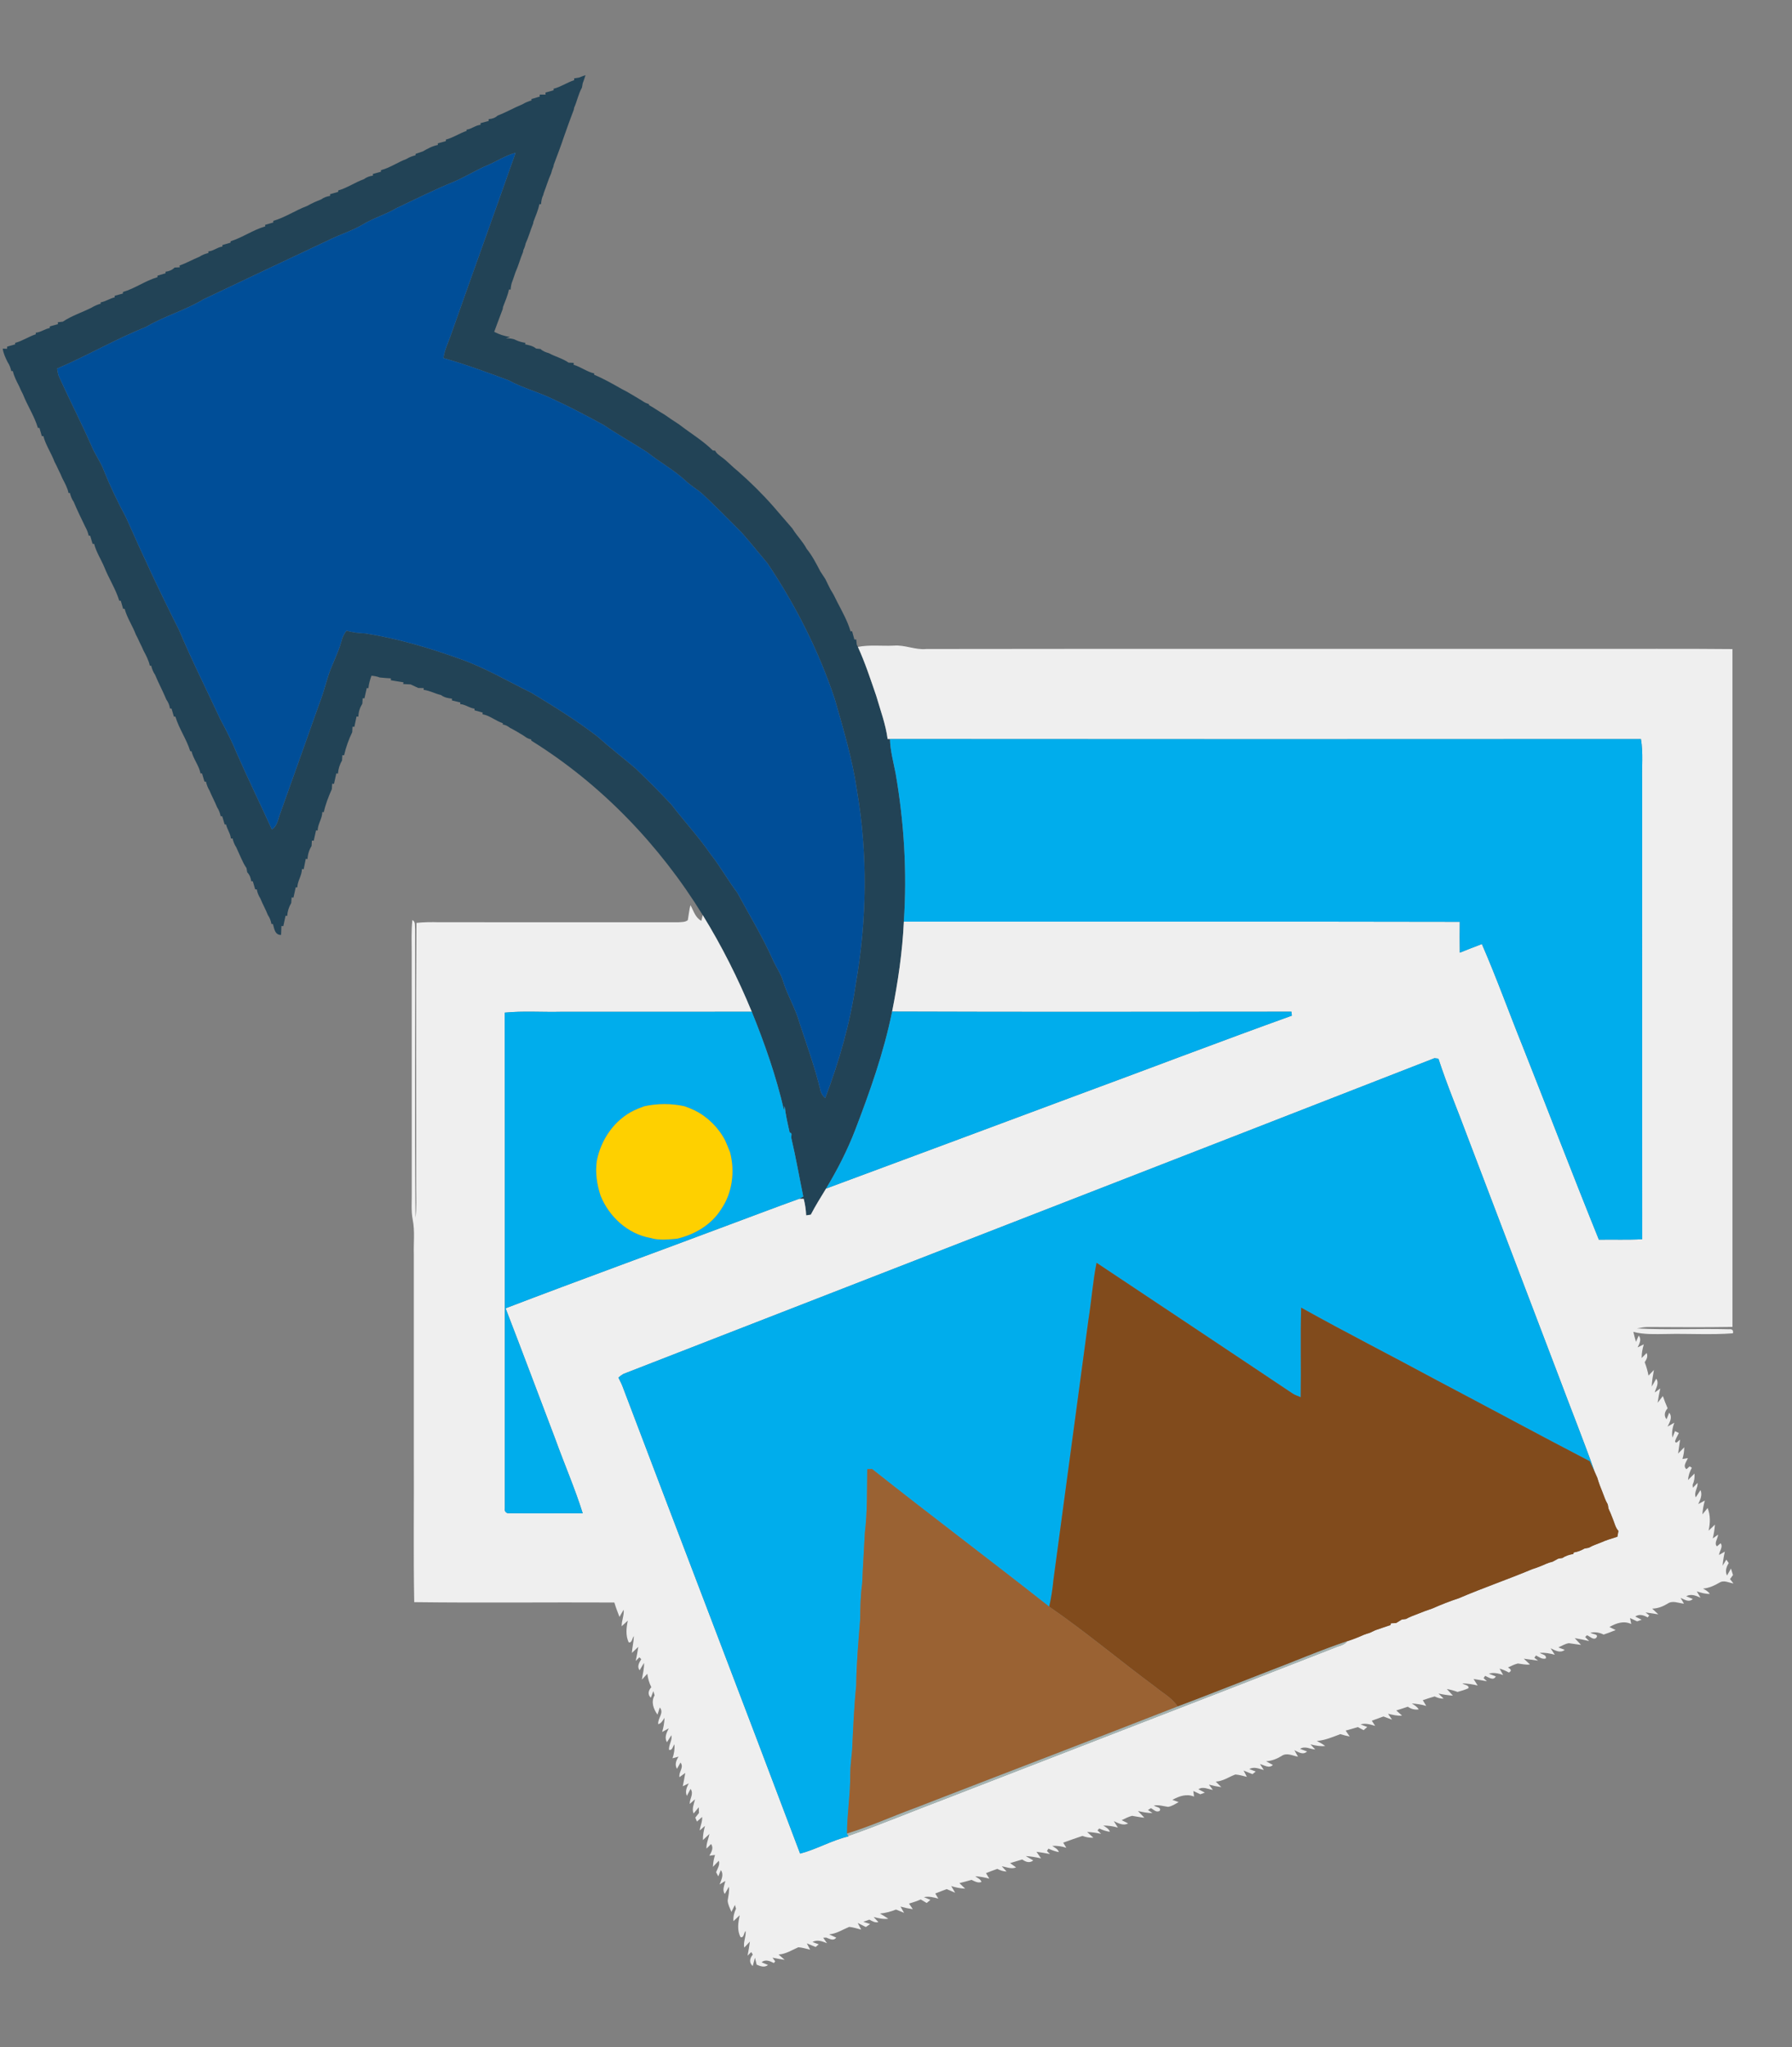
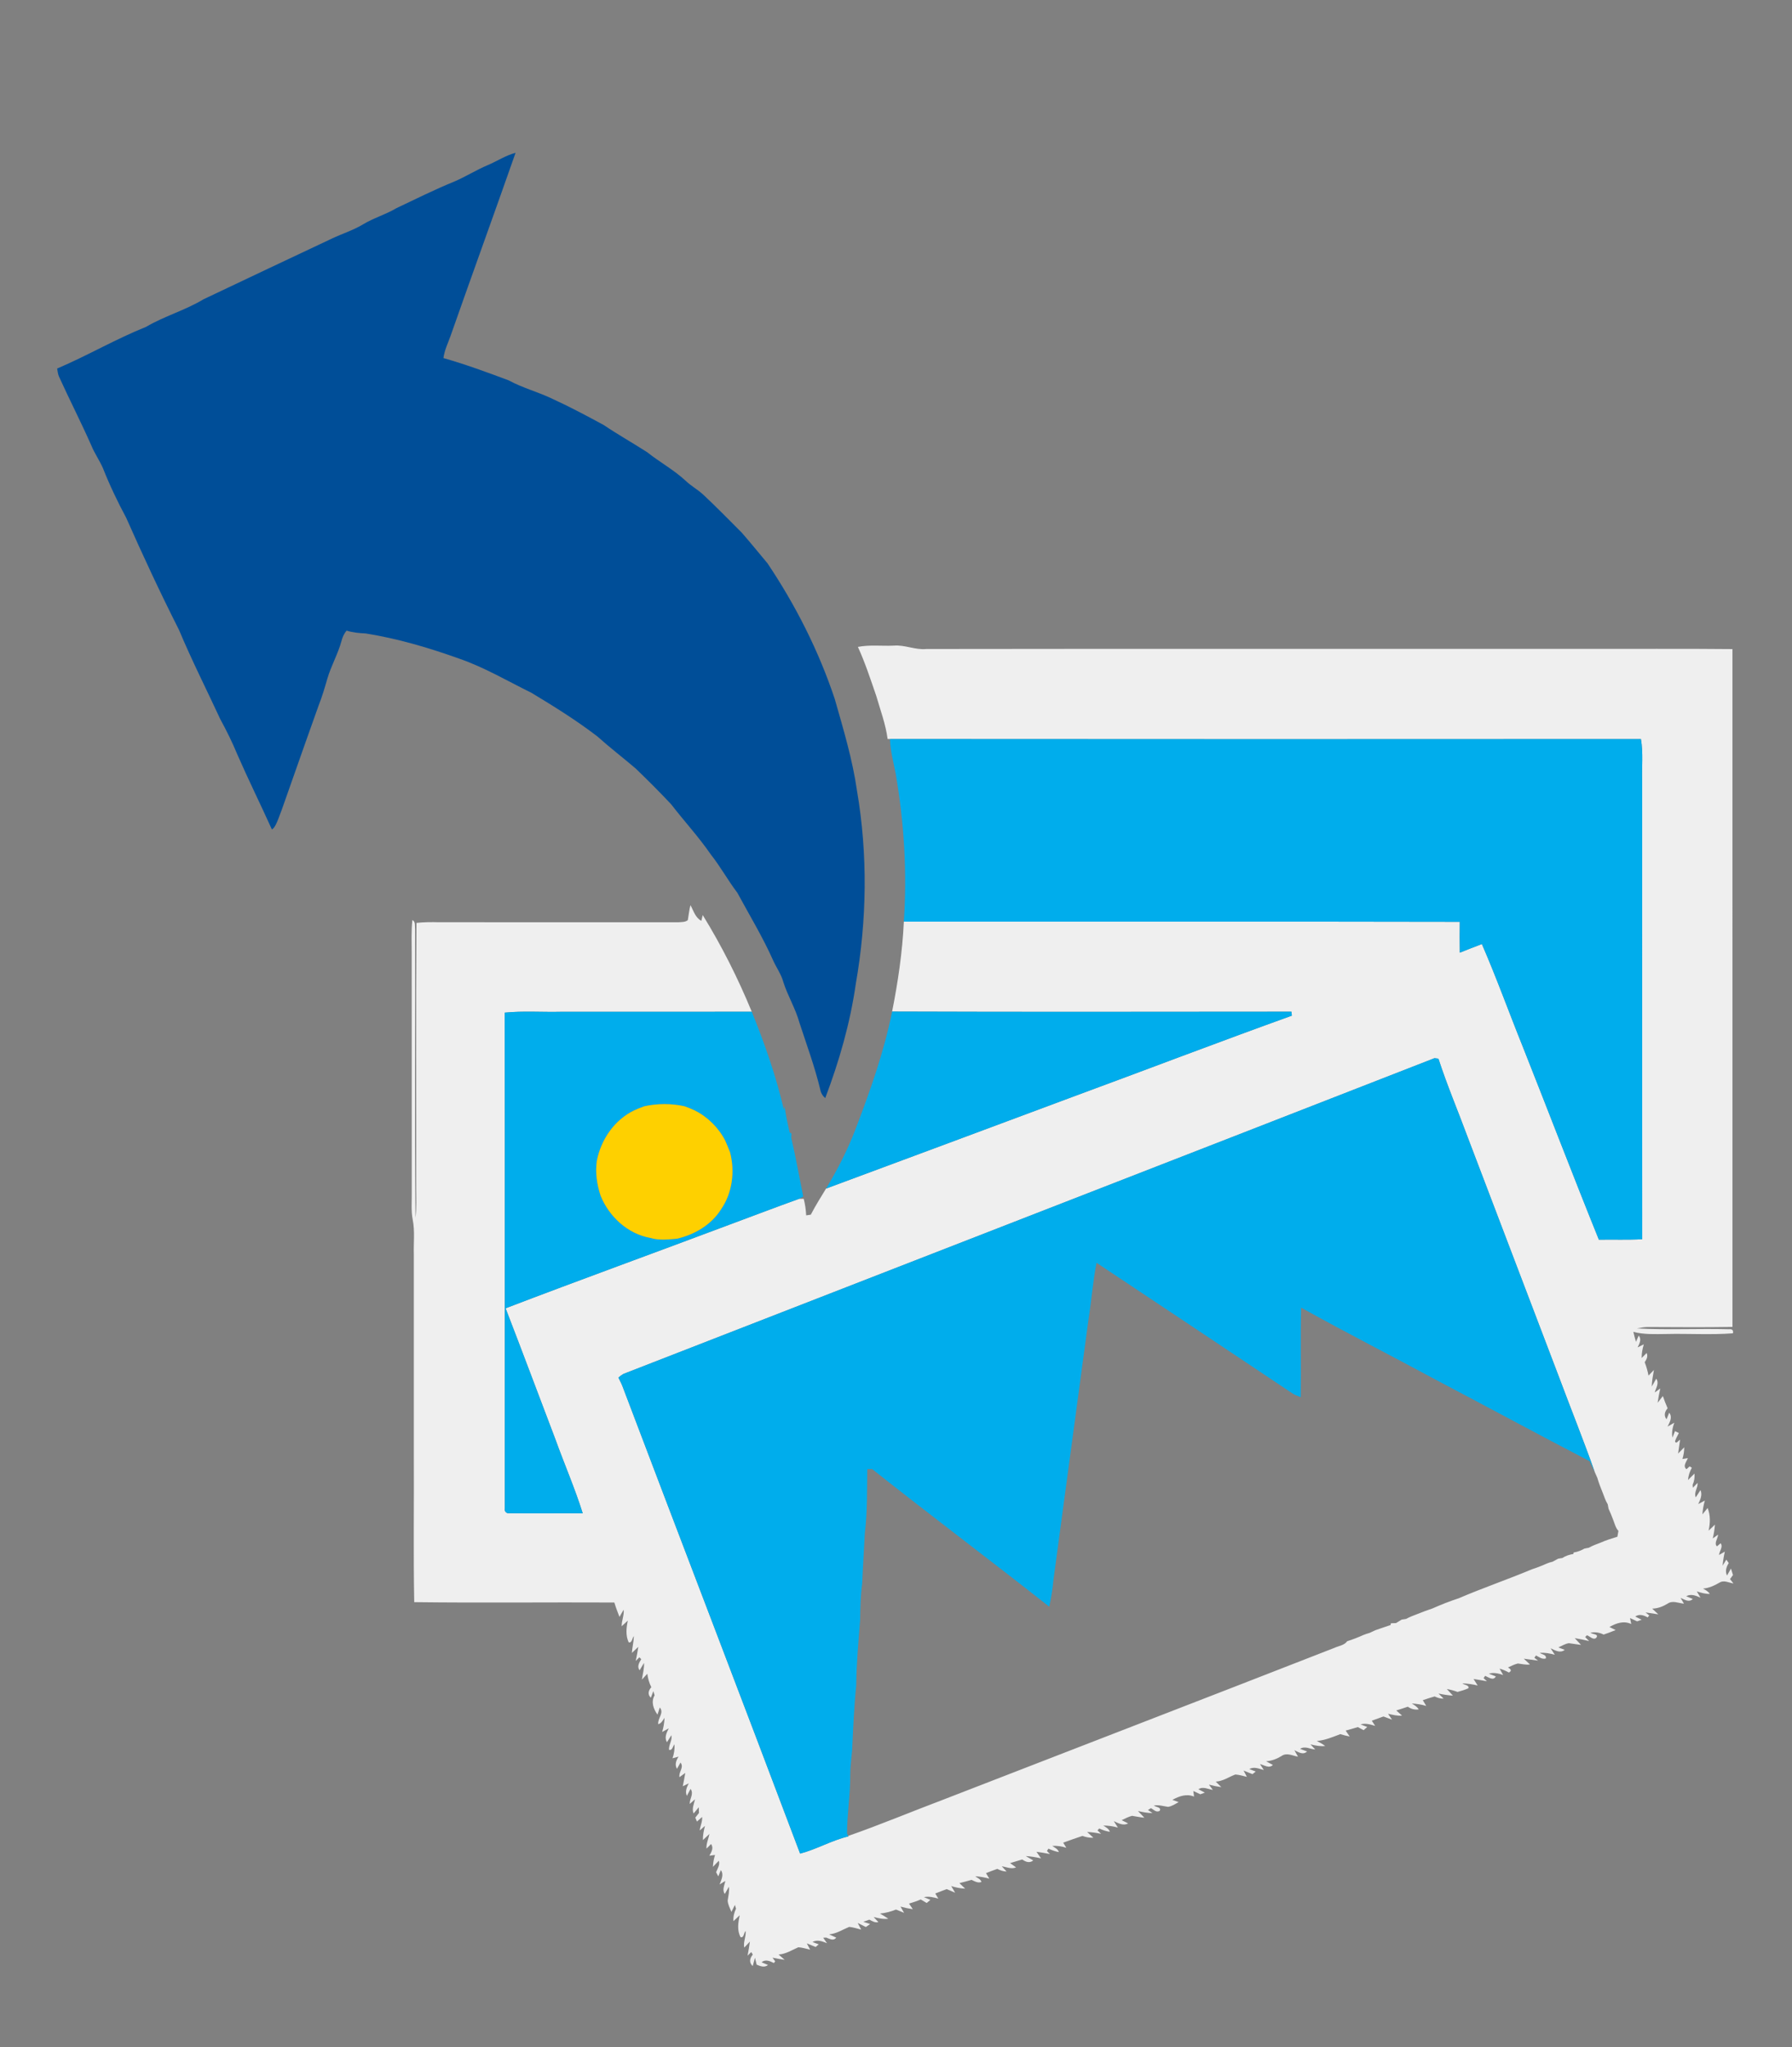
<svg xmlns="http://www.w3.org/2000/svg" width="882pt" height="1007pt" viewBox="0 0 882 1007" version="1.1">
  <rect x="0" y="0" width="882" height="1007" fill="#808080" stroke="none" />
  <g id="#ffffffff">
</g>
  <g id="#224356ff">
-     <path fill="#224356" opacity="1.00" d=" M 284.94 38.18 C 286.00 37.74 287.08 37.34 288.18 36.96 C 287.76 38.31 287.31 39.65 286.80 40.97 C 286.71 41.50 286.53 42.56 286.43 43.09 C 284.67 46.19 284.04 49.76 282.58 52.99 C 282.53 53.24 282.45 53.73 282.41 53.97 C 280.78 58.27 279.19 62.57 277.69 66.91 C 276.11 71.66 274.32 76.33 272.56 81.01 C 272.52 81.25 272.43 81.72 272.38 81.96 C 271.91 83.02 271.54 84.11 271.28 85.24 C 269.84 88.41 268.87 91.75 267.62 94.99 C 267.56 95.22 267.43 95.70 267.37 95.94 C 266.64 97.34 266.41 98.89 266.30 100.44 L 265.51 100.40 C 264.86 103.38 263.67 106.18 262.58 109.00 C 262.53 109.26 262.44 109.77 262.39 110.02 C 261.06 113.24 260.17 116.63 258.70 119.80 C 258.47 120.93 258.10 122.00 257.59 123.03 C 257.55 123.26 257.47 123.74 257.43 123.98 C 256.04 127.21 255.20 130.64 253.74 133.84 C 253.26 135.25 252.80 136.66 252.29 138.06 C 251.66 139.44 251.43 140.95 251.31 142.45 L 250.50 142.39 C 249.91 145.39 248.63 148.17 247.57 151.02 C 247.54 151.27 247.46 151.76 247.43 152.01 C 245.99 155.73 244.65 159.50 243.24 163.23 C 245.68 164.48 248.29 165.37 251.01 165.75 C 250.33 165.97 249.65 166.17 248.98 166.38 C 250.67 166.42 252.41 166.45 253.95 167.30 C 255.41 167.98 256.96 168.40 258.56 168.62 L 258.48 169.38 C 260.36 169.79 262.36 170.15 263.86 171.46 C 264.41 171.51 265.50 171.61 266.04 171.66 C 267.17 172.78 268.68 173.31 270.18 173.73 C 273.32 175.46 276.90 176.29 279.86 178.38 C 280.49 178.41 281.76 178.46 282.39 178.49 C 282.37 178.72 282.34 179.20 282.32 179.43 C 285.87 180.46 288.85 182.87 292.47 183.69 L 292.42 184.33 C 297.09 186.26 301.49 188.78 305.87 191.27 C 309.33 192.98 312.56 195.08 315.89 197.03 C 316.94 197.79 318.09 198.42 319.37 198.74 L 319.45 199.29 C 322.04 200.69 324.41 202.44 326.98 203.88 C 329.33 205.55 331.73 207.16 334.17 208.71 C 339.70 213.02 345.82 216.62 350.84 221.57 C 351.13 221.60 351.72 221.66 352.01 221.69 C 352.67 223.13 354.04 223.95 355.25 224.88 C 358.10 226.94 360.43 229.62 363.20 231.78 C 369.40 237.20 375.29 243.03 380.73 249.22 C 383.83 252.78 386.88 256.40 390.00 259.95 C 392.11 263.45 395.11 266.32 397.03 269.96 C 399.75 273.31 401.76 277.23 403.76 281.06 C 404.58 282.34 405.41 283.62 406.26 284.88 C 407.10 286.61 407.92 288.35 408.81 290.05 C 410.02 291.93 411.05 293.91 411.99 295.94 C 414.44 300.68 417.13 305.44 418.64 310.55 L 419.40 310.51 C 419.74 311.87 420.16 313.21 420.51 314.57 L 421.40 314.53 C 421.47 315.16 421.61 316.44 421.69 317.07 C 421.83 317.36 422.11 317.93 422.25 318.21 C 425.82 326.01 428.48 334.18 431.27 342.27 C 433.30 349.30 435.92 356.21 436.87 363.49 C 437.16 363.50 437.73 363.51 438.02 363.52 C 438.20 369.30 439.76 374.89 440.84 380.54 C 445.00 404.55 446.50 429.04 444.86 453.35 C 444.17 468.22 441.98 482.97 439.09 497.57 C 435.04 517.61 428.18 536.91 420.87 555.95 C 417.01 565.94 412.11 575.49 406.57 584.65 C 404.00 588.88 401.34 593.08 399.07 597.48 C 398.30 597.59 397.54 597.70 396.79 597.82 C 396.64 595.07 396.28 592.33 395.57 589.68 C 395.00 589.69 393.86 589.70 393.29 589.70 C 393.97 589.31 394.66 588.93 395.36 588.57 C 393.39 579.02 391.73 569.41 389.50 559.92 C 389.15 558.99 390.28 557.22 388.68 557.15 C 387.73 552.84 386.64 548.52 386.25 544.12 C 386.11 544.73 385.98 545.35 385.84 545.98 C 382.02 529.45 376.39 513.37 370.01 497.66 C 363.24 481.21 355.21 465.26 345.87 450.11 C 324.66 415.70 295.91 385.70 261.52 364.32 L 261.42 363.71 C 260.09 363.47 258.95 362.81 257.92 361.99 C 255.68 360.59 253.41 359.25 251.07 358.05 C 249.99 357.24 248.84 356.53 247.48 356.40 L 247.46 355.72 C 243.97 354.62 241.14 351.98 237.50 351.35 C 237.52 351.14 237.55 350.72 237.57 350.51 C 236.22 350.16 234.89 349.73 233.55 349.39 L 233.54 348.57 C 231.04 348.29 229.04 346.49 226.50 346.34 L 226.57 345.52 C 225.19 345.21 223.83 344.84 222.45 344.54 C 222.45 344.32 222.45 343.88 222.45 343.65 C 220.54 343.47 218.62 343.08 217.06 341.88 C 214.15 341.23 211.50 339.68 208.51 339.33 L 208.57 338.47 C 207.88 338.45 206.51 338.42 205.82 338.40 C 204.59 337.80 203.34 337.26 202.12 336.66 C 200.89 336.59 199.66 336.52 198.43 336.46 L 198.58 335.62 C 196.49 335.33 194.43 334.95 192.36 334.61 L 192.38 333.68 C 190.55 333.58 188.72 333.45 186.91 333.25 C 185.58 332.75 184.22 332.46 182.81 332.39 C 182.13 334.38 181.50 336.41 181.33 338.53 L 180.51 338.43 C 180.14 340.12 179.73 341.81 179.38 343.50 L 178.49 343.49 C 178.46 344.15 178.38 345.47 178.34 346.13 C 177.14 348.05 176.43 350.21 176.39 352.49 C 176.16 352.48 175.71 352.46 175.48 352.45 C 175.14 354.14 174.76 355.82 174.42 357.51 L 173.49 357.48 C 173.45 358.15 173.39 359.49 173.36 360.16 C 171.60 363.77 170.25 367.61 169.35 371.52 L 168.51 371.45 C 168.47 372.12 168.38 373.45 168.34 374.12 C 167.16 376.07 166.51 378.26 166.33 380.54 L 165.52 380.44 C 165.15 382.15 164.75 383.85 164.39 385.56 L 163.50 385.48 C 163.46 386.15 163.37 387.49 163.33 388.15 C 161.70 391.82 160.21 395.60 159.36 399.53 L 158.64 399.43 C 158.60 402.66 156.41 405.31 156.33 408.53 L 155.55 408.44 C 155.18 410.13 154.77 411.82 154.42 413.53 L 153.51 413.48 C 153.47 414.15 153.39 415.48 153.35 416.14 C 152.15 418.08 151.47 420.25 151.36 422.54 C 151.14 422.51 150.71 422.47 150.49 422.44 C 150.18 424.14 149.80 425.83 149.48 427.54 C 149.27 427.52 148.83 427.48 148.61 427.46 C 148.60 430.66 146.42 433.30 146.33 436.49 L 145.55 436.45 C 145.20 438.14 144.78 439.82 144.43 441.53 L 143.53 441.45 C 143.49 442.12 143.39 443.47 143.35 444.15 C 142.19 446.11 141.49 448.27 141.35 450.55 L 140.55 450.43 C 140.20 452.14 139.79 453.84 139.45 455.56 L 138.52 455.48 C 138.46 456.94 138.40 458.41 138.33 459.88 C 135.25 459.94 134.99 456.75 134.34 454.52 L 133.60 454.51 C 133.32 452.93 132.77 451.43 131.85 450.12 C 130.76 447.32 129.25 444.71 128.14 441.92 C 127.25 440.57 126.66 439.05 126.38 437.47 L 125.61 437.49 C 125.24 436.15 124.81 434.83 124.43 433.50 L 123.67 433.47 C 123.44 431.82 122.86 430.28 121.68 429.07 C 121.60 428.56 121.42 427.52 121.33 427.01 C 120.26 425.50 119.46 423.83 118.70 422.15 C 117.85 420.40 117.15 418.59 116.31 416.84 C 115.42 415.49 114.83 413.98 114.46 412.41 C 114.26 412.42 113.85 412.44 113.65 412.45 C 113.42 409.96 111.80 407.96 111.27 405.57 L 110.56 405.50 C 110.19 404.17 109.75 402.87 109.39 401.55 L 108.60 401.43 C 108.28 399.90 107.75 398.42 106.87 397.13 C 105.76 394.33 104.29 391.69 103.14 388.92 C 102.30 387.55 101.73 386.05 101.38 384.50 L 100.63 384.46 C 100.26 383.10 99.82 381.77 99.44 380.43 L 98.70 380.47 C 97.95 376.56 95.21 373.43 94.27 369.58 L 93.63 369.49 C 91.82 363.57 88.08 358.43 86.33 352.50 L 85.59 352.50 C 85.22 351.17 84.79 349.86 84.42 348.53 L 83.65 348.47 C 83.45 346.86 82.78 345.40 81.86 344.08 C 80.16 339.94 78.01 336.00 76.30 331.87 C 75.36 330.53 74.80 329.00 74.41 327.43 L 73.75 327.48 C 73.19 324.84 71.94 322.45 70.67 320.11 C 70.08 318.75 69.48 317.41 68.79 316.11 C 68.19 314.76 67.57 313.42 66.86 312.13 C 65.24 307.81 62.54 303.95 61.35 299.48 L 60.59 299.46 C 60.23 298.12 59.80 296.81 59.44 295.48 L 58.70 295.49 C 56.94 289.68 53.52 284.52 51.30 278.87 C 49.69 275.07 47.35 271.54 46.33 267.51 L 45.57 267.53 C 45.20 266.19 44.77 264.88 44.40 263.55 L 43.66 263.49 C 43.28 261.92 42.71 260.41 41.91 259.01 C 39.97 254.98 37.99 250.96 36.27 246.83 C 35.32 245.53 34.78 244.01 34.41 242.46 L 33.73 242.50 C 33.21 239.87 31.84 237.54 30.65 235.18 C 30.10 233.79 29.45 232.45 28.77 231.12 C 28.16 229.76 27.52 228.42 26.82 227.12 C 25.22 222.81 22.49 218.95 21.34 214.49 L 20.58 214.52 C 20.22 213.17 19.78 211.84 19.42 210.50 L 18.66 210.50 C 16.94 204.69 13.48 199.55 11.28 193.90 C 10.56 192.59 9.94 191.23 9.36 189.86 C 8.16 187.51 6.90 185.14 6.33 182.54 C 6.14 182.54 5.76 182.54 5.57 182.54 C 5.20 180.99 4.69 179.47 3.77 178.16 C 2.71 176.04 1.67 173.87 1.34 171.49 C 1.88 171.51 2.95 171.55 3.48 171.56 L 3.50 170.51 C 4.82 170.16 6.13 169.74 7.45 169.39 L 7.47 168.65 C 11.05 167.73 14.12 165.55 17.62 164.43 C 17.62 164.23 17.61 163.85 17.60 163.65 C 20.08 163.45 22.06 161.78 24.48 161.36 C 24.49 161.16 24.51 160.76 24.52 160.55 C 25.86 160.22 27.17 159.78 28.51 159.45 L 28.48 158.50 C 29.09 158.43 30.31 158.30 30.92 158.23 C 35.28 155.28 40.44 153.68 45.14 151.29 C 46.52 150.44 48.02 149.82 49.58 149.37 L 49.53 148.73 C 51.98 148.31 54.03 146.81 56.44 146.27 L 56.44 145.50 C 57.80 145.15 59.14 144.72 60.50 144.39 L 60.49 143.63 C 66.44 141.91 71.56 138.07 77.51 136.34 L 77.52 135.59 C 78.85 135.22 80.15 134.80 81.48 134.43 L 81.49 133.66 C 83.17 133.45 84.73 132.86 85.92 131.61 C 86.56 131.57 87.84 131.50 88.48 131.47 L 88.34 130.63 C 91.71 129.43 94.82 127.66 98.12 126.31 C 99.47 125.41 100.97 124.81 102.55 124.47 C 102.55 124.27 102.54 123.86 102.54 123.66 C 105.06 123.49 106.96 121.59 109.45 121.29 L 109.46 120.53 C 110.79 120.16 112.11 119.74 113.44 119.38 L 113.52 118.68 C 119.42 116.81 124.58 113.07 130.53 111.37 L 130.51 110.59 C 131.85 110.23 133.17 109.80 134.52 109.44 L 134.49 108.66 C 140.32 106.97 145.45 103.44 151.14 101.31 C 153.35 100.04 155.69 99.03 158.05 98.10 C 159.36 97.13 160.88 96.60 162.47 96.36 C 162.47 96.15 162.47 95.73 162.47 95.52 C 163.79 95.16 165.10 94.74 166.43 94.39 L 166.49 93.67 C 170.94 92.42 174.76 89.68 179.10 88.14 C 180.41 87.17 181.93 86.58 183.55 86.40 L 183.51 85.58 C 184.85 85.24 186.17 84.81 187.52 84.46 L 187.47 83.71 C 191.95 82.55 195.79 79.77 200.12 78.17 C 201.46 77.33 202.94 76.77 204.48 76.40 L 204.59 75.67 C 205.78 75.29 206.98 74.88 208.16 74.45 C 210.47 73.11 212.86 71.80 215.51 71.31 L 215.47 70.54 C 216.81 70.18 218.12 69.75 219.46 69.40 L 219.47 68.66 C 223.06 67.74 226.13 65.57 229.63 64.39 L 229.61 63.78 C 232.10 63.48 234.03 61.62 236.53 61.39 L 236.51 60.57 C 237.85 60.24 239.17 59.83 240.52 59.50 C 240.51 59.27 240.49 58.82 240.49 58.59 C 242.14 58.52 243.69 58.00 244.93 56.86 C 249.11 55.25 253.01 52.99 257.16 51.29 C 258.55 50.45 260.05 49.84 261.61 49.38 L 261.54 48.68 C 262.67 48.43 263.79 48.11 264.89 47.72 L 265.58 47.60 L 265.63 46.55 C 266.35 46.54 267.80 46.54 268.53 46.54 L 268.46 45.54 C 269.81 45.18 271.13 44.75 272.49 44.40 L 272.46 43.65 C 276.05 42.77 279.10 40.55 282.61 39.44 C 282.60 39.22 282.58 38.77 282.57 38.55 C 283.16 38.45 284.35 38.27 284.94 38.18 M 240.03 81.24 C 234.36 83.61 229.17 86.95 223.51 89.34 C 213.89 93.27 204.58 97.90 195.20 102.35 C 189.84 105.54 183.76 107.24 178.45 110.50 C 173.69 113.32 168.38 114.97 163.40 117.33 C 142.29 127.27 121.19 137.22 100.13 147.23 C 91.16 152.65 80.91 155.47 71.89 160.78 C 56.93 166.78 42.97 174.96 28.13 181.28 C 28.36 182.57 28.48 183.90 28.98 185.12 C 34.16 196.55 39.92 207.71 44.98 219.20 C 46.55 223.01 48.94 226.41 50.62 230.17 C 53.94 238.58 57.85 246.76 62.12 254.72 C 70.34 273.29 78.93 291.72 88.10 309.84 C 94.34 324.73 101.65 339.14 108.44 353.79 C 111.51 359.40 114.35 365.15 116.79 371.07 C 122.22 383.49 128.24 395.64 133.82 407.99 C 136.58 406.29 136.83 402.86 137.92 400.11 C 144.23 382.42 150.57 364.75 156.82 347.04 C 158.52 342.73 159.83 338.29 161.11 333.85 C 162.94 327.55 166.28 321.82 168.02 315.50 C 168.51 313.56 169.27 311.70 170.61 310.19 C 173.64 311.17 176.82 311.43 179.98 311.59 C 195.73 314.09 211.09 318.63 226.09 324.00 C 238.48 328.29 249.80 335.00 261.53 340.76 C 272.61 347.43 283.63 354.29 293.92 362.16 C 300.08 367.67 306.64 372.71 312.93 378.07 C 318.87 383.80 324.73 389.63 330.37 395.66 C 336.76 403.96 343.91 411.66 349.86 420.31 C 354.60 426.30 358.27 433.04 362.90 439.12 C 368.89 450.20 375.47 461.01 380.59 472.55 C 382.17 476.03 384.46 479.17 385.50 482.89 C 387.65 489.80 391.54 496.02 393.46 503.01 C 397.03 513.92 401.02 524.72 403.71 535.89 C 404.01 537.56 404.86 539.04 406.18 540.12 C 413.05 521.99 418.45 503.23 421.20 484.01 C 426.70 452.63 427.17 420.30 421.79 388.88 C 419.59 373.55 415.10 358.71 410.87 343.86 C 402.99 320.21 391.64 297.79 377.77 277.11 C 373.53 272.06 369.39 266.92 365.04 261.96 C 358.68 255.63 352.43 249.17 345.85 243.06 C 343.19 240.69 340.04 238.95 337.46 236.48 C 331.69 231.13 324.72 227.36 318.58 222.47 C 311.48 217.90 304.11 213.76 297.10 209.04 C 288.84 204.57 280.55 200.13 271.99 196.23 C 264.94 192.80 257.25 190.85 250.35 187.09 C 239.76 183.13 229.13 179.22 218.25 176.13 C 218.76 172.22 220.54 168.69 221.83 165.02 C 232.36 135.02 243.24 105.14 253.76 75.15 C 248.89 76.46 244.64 79.28 240.03 81.24 Z" />
-   </g>
+     </g>
  <g id="#004e98ff">
-     <path fill="#004e98" opacity="1.00" d=" M 240.03 81.24 C 244.64 79.28 248.89 76.46 253.76 75.15 C 243.24 105.14 232.36 135.02 221.83 165.02 C 220.54 168.69 218.76 172.22 218.25 176.13 C 229.13 179.22 239.76 183.13 250.35 187.09 C 257.25 190.85 264.94 192.80 271.99 196.23 C 280.55 200.13 288.84 204.57 297.10 209.04 C 304.11 213.76 311.48 217.90 318.58 222.47 C 324.72 227.36 331.69 231.13 337.46 236.48 C 340.04 238.95 343.19 240.69 345.85 243.06 C 352.43 249.17 358.68 255.63 365.04 261.96 C 369.39 266.92 373.53 272.06 377.77 277.11 C 391.64 297.79 402.99 320.21 410.87 343.86 C 415.10 358.71 419.59 373.55 421.79 388.88 C 427.17 420.30 426.70 452.63 421.20 484.01 C 418.45 503.23 413.05 521.99 406.18 540.12 C 404.86 539.04 404.01 537.56 403.71 535.89 C 401.02 524.72 397.03 513.92 393.46 503.01 C 391.54 496.02 387.65 489.80 385.50 482.89 C 384.46 479.17 382.17 476.03 380.59 472.55 C 375.47 461.01 368.89 450.20 362.90 439.12 C 358.27 433.04 354.60 426.30 349.86 420.31 C 343.91 411.66 336.76 403.96 330.37 395.66 C 324.73 389.63 318.87 383.80 312.93 378.07 C 306.64 372.71 300.08 367.67 293.92 362.16 C 283.63 354.29 272.61 347.43 261.53 340.76 C 249.80 335.00 238.48 328.29 226.09 324.00 C 211.09 318.63 195.73 314.09 179.98 311.59 C 176.82 311.43 173.64 311.17 170.61 310.19 C 169.27 311.70 168.51 313.56 168.02 315.50 C 166.28 321.82 162.94 327.55 161.11 333.85 C 159.83 338.29 158.52 342.73 156.82 347.04 C 150.57 364.75 144.23 382.42 137.92 400.11 C 136.83 402.86 136.58 406.29 133.82 407.99 C 128.24 395.64 122.22 383.49 116.79 371.07 C 114.35 365.15 111.51 359.40 108.44 353.79 C 101.65 339.14 94.34 324.73 88.10 309.84 C 78.93 291.72 70.34 273.29 62.12 254.72 C 57.85 246.76 53.94 238.58 50.62 230.17 C 48.94 226.41 46.55 223.01 44.98 219.20 C 39.92 207.71 34.16 196.55 28.98 185.12 C 28.48 183.90 28.36 182.57 28.13 181.28 C 42.97 174.96 56.93 166.78 71.89 160.78 C 80.91 155.47 91.16 152.65 100.13 147.23 C 121.19 137.22 142.29 127.27 163.40 117.33 C 168.38 114.97 173.69 113.32 178.45 110.50 C 183.76 107.24 189.84 105.54 195.20 102.35 C 204.58 97.90 213.89 93.27 223.51 89.34 C 229.17 86.95 234.36 83.61 240.03 81.24 Z" />
+     <path fill="#004e98" opacity="1.00" d=" M 240.03 81.24 C 244.64 79.28 248.89 76.46 253.76 75.15 C 243.24 105.14 232.36 135.02 221.83 165.02 C 220.54 168.69 218.76 172.22 218.25 176.13 C 229.13 179.22 239.76 183.13 250.35 187.09 C 257.25 190.85 264.94 192.80 271.99 196.23 C 280.55 200.13 288.84 204.57 297.10 209.04 C 304.11 213.76 311.48 217.90 318.58 222.47 C 324.72 227.36 331.69 231.13 337.46 236.48 C 340.04 238.95 343.19 240.69 345.85 243.06 C 352.43 249.17 358.68 255.63 365.04 261.96 C 369.39 266.92 373.53 272.06 377.77 277.11 C 391.64 297.79 402.99 320.21 410.87 343.86 C 415.10 358.71 419.59 373.55 421.79 388.88 C 427.17 420.30 426.70 452.63 421.20 484.01 C 418.45 503.23 413.05 521.99 406.18 540.12 C 404.86 539.04 404.01 537.56 403.71 535.89 C 401.02 524.72 397.03 513.92 393.46 503.01 C 391.54 496.02 387.65 489.80 385.50 482.89 C 384.46 479.17 382.17 476.03 380.59 472.55 C 375.47 461.01 368.89 450.20 362.90 439.12 C 358.27 433.04 354.60 426.30 349.86 420.31 C 343.91 411.66 336.76 403.96 330.37 395.66 C 324.73 389.63 318.87 383.80 312.93 378.07 C 306.64 372.71 300.08 367.67 293.92 362.16 C 283.63 354.29 272.61 347.43 261.53 340.76 C 249.80 335.00 238.48 328.29 226.09 324.00 C 211.09 318.63 195.73 314.09 179.98 311.59 C 176.82 311.43 173.64 311.17 170.61 310.19 C 169.27 311.70 168.51 313.56 168.02 315.50 C 166.28 321.82 162.94 327.55 161.11 333.85 C 159.83 338.29 158.52 342.73 156.82 347.04 C 136.83 402.86 136.58 406.29 133.82 407.99 C 128.24 395.64 122.22 383.49 116.79 371.07 C 114.35 365.15 111.51 359.40 108.44 353.79 C 101.65 339.14 94.34 324.73 88.10 309.84 C 78.93 291.72 70.34 273.29 62.12 254.72 C 57.85 246.76 53.94 238.58 50.62 230.17 C 48.94 226.41 46.55 223.01 44.98 219.20 C 39.92 207.71 34.16 196.55 28.98 185.12 C 28.48 183.90 28.36 182.57 28.13 181.28 C 42.97 174.96 56.93 166.78 71.89 160.78 C 80.91 155.47 91.16 152.65 100.13 147.23 C 121.19 137.22 142.29 127.27 163.40 117.33 C 168.38 114.97 173.69 113.32 178.45 110.50 C 183.76 107.24 189.84 105.54 195.20 102.35 C 204.58 97.90 213.89 93.27 223.51 89.34 C 229.17 86.95 234.36 83.61 240.03 81.24 Z" />
  </g>
  <g id="#efefefff">
    <path fill="#efefef" opacity="1.00" d=" M 422.25 318.21 C 428.08 317.05 434.04 317.85 439.94 317.57 C 445.38 317.12 450.48 319.78 455.93 319.24 C 563.27 319.08 670.60 319.22 777.93 319.16 C 802.85 319.25 827.77 319.02 852.69 319.28 C 852.72 430.41 852.70 541.55 852.70 652.69 C 838.79 652.93 824.87 652.79 810.96 652.74 C 809.17 652.76 807.42 653.09 805.68 653.44 C 820.78 654.26 835.93 653.43 851.04 653.84 C 852.61 653.67 853.24 654.34 852.92 655.84 C 841.97 656.66 830.95 655.91 819.98 656.18 C 814.60 656.22 809.16 656.51 803.91 655.12 C 804.29 656.76 804.73 658.41 805.20 660.04 C 805.54 659.27 806.21 657.72 806.55 656.94 C 808.09 658.82 806.92 660.89 806.02 662.76 C 807.02 662.25 808.04 661.76 809.07 661.27 C 808.39 663.44 807.97 665.69 808.01 667.99 C 808.62 667.37 809.84 666.14 810.45 665.52 C 811.22 667.18 810.44 668.69 809.49 670.05 C 810.35 672.18 810.94 674.39 811.38 676.64 C 812.25 675.70 813.14 674.78 814.04 673.87 C 813.55 676.56 813.05 679.27 812.97 682.02 C 813.70 680.73 814.44 679.44 815.19 678.17 C 816.76 680.42 815.02 682.67 814.46 684.92 C 815.36 684.27 816.27 683.61 817.17 682.96 C 816.64 685.29 816.21 687.64 815.85 690.01 C 816.71 688.91 817.57 687.80 818.44 686.70 C 819.13 688.72 819.91 690.74 820.78 692.71 C 819.36 694.32 818.79 696.33 820.25 698.13 C 820.58 697.32 821.23 695.70 821.56 694.89 C 823.32 697.15 821.82 699.54 820.75 701.72 C 821.85 701.08 822.95 700.44 824.07 699.81 C 823.23 702.16 822.67 704.63 823.17 707.13 C 823.48 706.34 824.11 704.75 824.42 703.96 C 824.89 704.19 825.84 704.65 826.32 704.88 C 825.65 706.20 824.89 707.50 824.43 708.92 C 824.89 710.68 826.09 708.50 826.92 708.20 C 826.58 710.45 826.27 712.71 825.95 714.97 C 826.93 713.93 827.94 712.90 828.97 711.90 C 828.96 713.85 828.65 715.79 828.07 717.66 C 828.95 717.50 829.84 717.36 830.75 717.22 C 830.13 718.94 828.07 721.14 830.07 722.69 C 830.45 722.34 831.22 721.64 831.60 721.29 C 831.88 721.46 832.43 721.80 832.71 721.97 C 831.66 723.82 830.97 725.84 830.82 727.99 C 831.88 726.92 832.94 725.86 834.02 724.82 C 834.15 726.71 833.90 728.59 833.09 730.34 C 833.12 730.70 833.18 731.44 833.21 731.80 C 833.79 731.20 834.95 730.01 835.53 729.41 C 835.77 731.89 833.59 734.04 834.64 736.53 C 835.41 735.33 836.18 734.14 836.95 732.95 C 837.99 735.35 836.87 737.66 835.84 739.83 C 836.92 739.25 838.01 738.68 839.11 738.11 C 838.45 740.32 838.06 742.60 837.91 744.90 C 838.74 743.84 839.61 742.81 840.47 741.77 C 841.90 745.35 841.78 749.19 840.95 752.90 C 841.97 751.90 843.01 750.91 844.07 749.95 C 843.90 752.24 843.53 754.51 843.00 756.75 C 843.65 756.28 844.95 755.33 845.60 754.86 C 845.57 756.76 843.47 759.09 845.06 760.63 C 845.52 760.24 846.43 759.48 846.89 759.10 C 848.18 761.03 846.25 762.87 846.10 764.86 C 847.05 764.32 847.99 763.77 848.95 763.22 C 848.41 765.50 848.05 767.81 847.84 770.15 C 848.45 769.15 849.05 768.15 849.67 767.16 C 850.06 767.71 850.46 768.27 850.87 768.84 C 849.70 770.71 848.96 772.87 850.02 774.98 C 850.66 773.83 851.30 772.68 851.95 771.54 C 852.28 772.60 852.61 773.66 852.96 774.74 C 852.46 775.40 851.97 776.07 851.48 776.74 C 852.04 777.45 852.61 778.16 853.19 778.88 C 850.98 778.58 848.56 777.11 846.45 778.40 C 843.88 779.86 841.20 781.19 838.20 781.40 C 839.45 782.07 840.75 782.78 841.55 784.03 C 839.33 784.07 837.21 783.47 835.14 782.77 C 835.74 783.80 836.36 784.85 836.98 785.90 C 834.73 784.88 832.29 783.83 829.93 785.18 C 830.75 785.51 832.37 786.18 833.18 786.51 C 831.32 788.38 829.10 786.79 827.16 785.98 C 827.71 786.92 828.27 787.87 828.83 788.82 C 826.16 788.61 823.25 787.08 820.81 788.79 C 818.48 790.21 815.94 791.22 813.18 791.26 C 814.19 792.18 815.20 793.12 816.21 794.07 C 814.11 793.75 812.02 793.43 809.92 793.13 C 810.37 793.50 811.28 794.25 811.73 794.62 C 811.53 794.86 811.15 795.34 810.96 795.58 C 809.03 794.49 806.82 793.76 804.84 795.16 C 805.88 795.68 806.94 796.21 808.00 796.74 C 807.45 796.94 806.35 797.33 805.79 797.52 C 804.62 796.97 803.44 796.43 802.28 795.91 C 802.47 796.88 802.66 797.85 802.87 798.84 C 799.19 797.08 795.45 798.41 792.16 800.30 C 793.16 800.79 794.17 801.30 795.19 801.81 C 793.23 802.61 791.27 803.37 789.28 804.03 C 787.25 802.98 785.03 802.66 782.80 803.12 C 783.75 803.89 787.15 803.74 785.64 805.62 C 784.22 806.91 782.50 804.86 781.10 804.36 C 780.88 804.58 780.42 805.01 780.19 805.23 C 780.68 805.73 781.66 806.73 782.15 807.22 C 779.81 806.65 777.44 806.17 775.07 805.78 C 776.10 806.87 777.14 807.98 778.16 809.11 C 776.15 808.89 774.18 808.49 772.19 808.26 C 770.33 808.54 768.70 809.58 767.02 810.34 C 767.80 810.64 769.36 811.25 770.14 811.55 C 767.85 813.34 765.42 811.79 763.20 810.77 C 763.88 811.83 764.56 812.90 765.26 813.97 C 762.85 813.27 760.37 812.83 757.87 813.03 C 758.88 813.85 761.35 813.89 760.82 815.78 C 759.01 816.34 757.52 815.04 756.01 814.31 C 755.80 814.59 755.39 815.15 755.19 815.43 C 755.64 815.79 756.56 816.50 757.02 816.85 C 754.67 816.56 752.32 816.23 749.99 815.88 C 751.00 816.81 752.01 817.74 753.02 818.71 C 751.02 819.03 749.06 818.47 747.09 818.25 C 745.36 818.63 743.80 819.51 742.20 820.23 C 743.59 820.95 744.27 821.81 742.66 822.70 C 741.20 821.88 739.66 821.23 738.07 820.77 C 738.63 821.82 739.23 822.88 739.84 823.93 C 737.56 823.11 735.17 822.56 732.79 823.25 C 733.64 823.59 735.36 824.27 736.22 824.61 C 735.01 826.93 732.59 825.00 730.98 824.32 C 730.79 824.60 730.40 825.17 730.21 825.46 C 730.62 825.84 731.44 826.62 731.85 827.00 C 729.66 826.58 727.46 826.20 725.27 825.87 C 725.93 826.94 726.60 828.00 727.29 829.08 C 724.83 828.48 722.32 828.11 719.79 828.03 C 720.56 828.87 723.32 828.78 722.70 830.46 C 720.98 831.21 719.18 831.74 717.38 832.24 C 715.67 831.59 713.89 831.13 712.11 830.81 C 713.10 831.89 714.11 832.96 715.11 834.06 C 712.72 833.89 710.35 833.54 708.02 833.03 C 708.64 833.66 709.90 834.91 710.53 835.53 C 708.96 835.59 707.49 835.12 706.11 834.46 C 704.15 835.01 702.22 835.64 700.29 836.29 C 700.85 837.23 701.40 838.16 701.98 839.12 C 699.66 838.43 697.27 838.07 694.87 837.92 C 696.10 838.72 697.51 839.47 698.26 840.83 C 696.31 841.12 694.48 840.63 692.91 839.50 C 691.02 840.16 689.13 840.77 687.23 841.35 C 688.18 842.17 689.14 843.02 690.08 843.90 C 687.73 844.10 685.44 843.49 683.18 842.99 C 683.83 843.94 684.48 844.91 685.14 845.88 C 683.72 845.35 682.32 844.83 680.92 844.31 C 679.00 844.98 677.08 845.67 675.18 846.39 C 675.73 847.23 676.28 848.08 676.85 848.95 C 674.52 848.25 672.08 847.47 669.66 848.22 C 670.49 848.53 672.13 849.16 672.95 849.48 C 672.35 849.99 671.75 850.51 671.16 851.04 C 670.20 850.52 669.25 850.02 668.31 849.53 C 666.32 850.15 664.31 850.71 662.31 851.25 C 662.97 852.21 663.63 853.16 664.30 854.15 C 662.72 853.87 661.19 853.48 659.68 853.00 C 655.93 854.43 652.18 856.03 648.13 856.36 C 649.55 857.07 650.96 857.86 652.25 858.83 C 649.78 859.10 647.35 858.61 644.98 858.02 C 645.57 858.65 646.74 859.91 647.33 860.54 C 644.76 860.43 642.38 858.64 639.88 860.25 C 640.74 860.57 642.46 861.20 643.32 861.52 C 641.34 863.42 639.08 861.86 637.08 860.90 C 637.66 861.95 638.26 863.02 638.86 864.09 C 636.20 863.63 633.24 861.94 630.76 863.76 C 628.44 865.18 625.89 866.16 623.16 866.36 C 624.28 866.94 625.39 867.52 626.51 868.15 C 624.66 870.06 622.21 868.21 620.14 867.73 C 620.78 868.68 621.41 869.65 622.04 870.64 C 619.66 870.05 617.27 868.83 614.90 870.18 C 615.69 870.49 617.26 871.09 618.05 871.39 C 617.65 871.71 616.85 872.36 616.45 872.68 C 614.99 872.09 613.53 871.50 612.08 870.92 C 612.61 871.94 613.15 872.97 613.69 874.01 C 611.82 873.55 609.95 873.00 608.03 872.85 C 604.81 874.04 601.93 876.18 598.37 876.35 C 599.29 877.24 600.21 878.14 601.12 879.07 C 599.06 878.79 597.03 878.38 595.03 877.84 C 595.67 878.68 596.30 879.55 596.94 880.43 C 594.55 880.09 592.10 878.58 589.86 880.12 C 590.90 880.66 591.95 881.22 593.01 881.77 C 592.45 881.98 591.33 882.38 590.78 882.58 C 589.62 882.03 588.47 881.49 587.34 880.97 C 587.45 881.87 587.57 882.79 587.70 883.72 C 583.99 882.19 580.32 883.50 577.02 885.34 C 577.79 885.62 579.34 886.16 580.12 886.43 C 578.45 887.35 576.81 888.49 574.90 888.77 C 572.57 888.41 570.28 887.70 567.91 888.12 C 568.76 888.86 571.76 888.93 570.82 890.68 C 569.20 891.79 567.83 890.12 566.51 889.41 C 566.00 889.69 565.50 889.99 565.01 890.31 C 565.57 890.68 566.67 891.41 567.22 891.78 C 564.79 891.88 562.41 891.33 560.07 890.83 C 561.13 891.90 562.20 892.99 563.24 894.12 C 561.19 893.94 559.20 893.48 557.18 893.18 C 555.38 893.64 553.75 894.54 552.08 895.31 C 553.13 895.83 554.19 896.36 555.24 896.92 C 552.79 898.22 550.43 896.79 548.20 895.80 C 548.86 896.85 549.53 897.91 550.22 898.98 C 547.87 898.28 545.45 897.96 543.01 897.96 C 544.27 898.77 545.75 899.49 546.28 901.03 C 544.44 900.79 542.69 900.20 541.04 899.40 C 540.83 899.63 540.40 900.10 540.18 900.33 C 540.62 900.76 541.50 901.62 541.94 902.05 C 539.68 901.54 537.38 901.23 535.07 901.12 C 536.08 902.05 537.14 902.98 538.15 903.96 C 536.29 904.04 534.48 903.70 532.77 903.06 C 529.58 904.09 526.45 905.27 523.29 906.38 C 523.79 907.21 524.31 908.04 524.83 908.90 C 522.58 908.18 520.26 907.80 517.90 907.99 C 519.13 908.81 520.68 909.47 521.17 911.03 C 519.38 910.69 517.67 910.08 516.03 909.32 C 515.84 909.61 515.48 910.19 515.29 910.48 C 515.66 910.85 516.41 911.60 516.78 911.98 C 514.57 911.54 512.35 911.17 510.14 910.87 C 510.87 911.94 511.62 913.01 512.37 914.10 C 509.89 913.54 507.39 913.12 504.86 912.97 C 506.09 913.68 507.33 914.40 508.57 915.13 C 506.72 916.58 504.84 915.86 503.13 914.65 C 501.14 915.28 499.15 915.87 497.15 916.44 C 498.13 917.12 499.12 917.82 500.11 918.55 C 497.77 919.54 495.37 918.37 493.04 917.98 C 493.63 918.63 494.83 919.92 495.43 920.57 C 493.80 920.57 492.28 919.99 490.85 919.28 C 488.98 919.93 487.14 920.64 485.30 921.37 C 485.83 922.27 486.37 923.17 486.93 924.10 C 484.66 923.44 482.33 923.07 479.99 922.90 C 481.03 923.75 482.64 924.25 483.05 925.72 C 481.29 926.38 479.72 925.40 478.19 924.68 C 476.20 925.25 474.21 925.79 472.21 926.29 C 473.15 927.17 474.10 928.08 475.04 929.00 C 472.70 928.89 470.40 928.45 468.18 927.73 C 468.83 928.80 469.48 929.89 470.11 931.00 C 468.70 930.42 467.31 929.83 465.94 929.22 C 464.05 929.91 462.18 930.63 460.32 931.38 C 460.82 932.22 461.33 933.06 461.85 933.93 C 459.54 933.25 457.15 932.67 454.75 933.19 C 455.55 933.52 457.14 934.19 457.94 934.52 C 457.32 935.03 456.70 935.54 456.09 936.06 C 455.11 935.46 454.15 934.89 453.19 934.32 C 451.31 935.12 449.37 935.78 447.41 936.35 C 448.03 937.26 448.65 938.16 449.28 939.11 C 447.22 938.81 445.20 938.38 443.21 937.83 C 443.80 938.84 444.39 939.86 444.98 940.89 C 443.65 940.34 442.32 939.81 440.99 939.28 C 438.47 940.33 435.82 940.98 433.11 941.25 C 434.50 942.04 435.88 942.89 437.22 943.80 C 434.77 944.13 432.36 943.53 430.01 942.97 C 430.59 943.59 431.75 944.84 432.33 945.46 C 430.70 945.90 429.27 944.95 427.90 944.25 C 426.90 944.58 425.91 944.93 424.92 945.30 C 425.76 945.57 427.44 946.12 428.27 946.40 C 427.57 946.87 426.86 947.36 426.17 947.87 C 424.83 947.19 423.49 946.53 422.16 945.88 C 422.72 946.96 423.28 948.05 423.86 949.15 C 421.91 948.63 419.97 948.02 417.96 947.81 C 414.71 949.15 411.70 951.18 408.08 951.48 C 409.25 951.99 410.41 952.53 411.57 953.09 C 410.21 954.95 408.32 953.64 406.66 953.08 C 406.29 953.09 405.54 953.13 405.17 953.14 C 405.79 954.03 406.41 954.93 407.04 955.84 C 404.74 954.92 402.24 953.90 399.89 955.26 C 400.65 955.54 402.18 956.11 402.95 956.39 C 402.58 956.72 401.84 957.37 401.47 957.70 C 400.01 957.10 398.56 956.50 397.11 955.91 C 397.64 956.94 398.19 957.98 398.74 959.03 C 396.82 958.55 394.91 957.98 392.94 957.83 C 389.77 959.20 386.79 961.18 383.22 961.40 C 384.22 962.24 385.21 963.13 386.19 964.02 C 384.18 963.75 382.19 963.34 380.21 962.96 C 380.54 963.40 381.21 964.30 381.55 964.75 C 381.39 964.96 381.06 965.38 380.90 965.59 C 378.94 964.61 376.75 963.61 374.83 965.21 C 375.62 965.54 377.22 966.22 378.01 966.56 C 376.25 967.96 374.24 967.16 372.41 966.39 C 372.13 965.23 371.86 964.10 371.59 962.97 C 371.22 964.33 370.86 965.70 370.48 967.08 C 368.57 965.42 369.00 963.21 370.52 961.44 C 370.26 961.01 370.01 960.59 369.76 960.19 C 369.31 960.63 368.40 961.52 367.95 961.96 C 368.40 959.66 368.78 957.35 369.09 955.04 C 368.17 956.02 367.24 957.01 366.31 958.00 C 365.73 955.23 367.29 952.60 366.98 949.82 C 366.07 950.64 366.23 953.35 364.50 952.87 C 362.69 949.46 363.31 945.64 364.08 942.07 C 363.05 943.04 362.03 944.03 360.99 945.00 C 360.82 942.85 361.34 940.78 362.25 938.87 C 362.12 938.40 361.85 937.47 361.72 937.01 C 361.14 938.14 360.57 939.29 360.00 940.44 C 359.26 938.62 358.27 936.85 358.15 934.87 C 358.50 932.60 359.03 930.35 358.78 928.05 C 358.09 929.23 357.41 930.41 356.73 931.60 C 355.30 929.62 356.62 927.30 357.00 925.20 C 356.05 925.77 355.11 926.35 354.17 926.94 C 355.00 924.66 356.43 922.14 354.79 919.88 C 354.48 920.65 353.85 922.19 353.53 922.96 C 353.17 922.26 352.81 921.58 352.46 920.91 C 353.17 919.11 354.46 917.27 353.80 915.28 C 352.81 916.25 351.85 917.28 350.89 918.30 C 350.97 916.29 351.32 914.33 351.93 912.43 C 351.00 912.54 350.06 912.67 349.14 912.80 C 350.18 911.02 351.34 909.00 349.99 907.04 C 349.43 907.61 348.29 908.75 347.72 909.32 C 347.55 906.80 348.72 904.48 349.19 902.08 C 348.11 903.08 347.04 904.11 345.96 905.12 C 345.90 902.74 346.39 900.42 346.97 898.14 C 346.32 898.70 345.03 899.83 344.39 900.39 C 344.64 898.13 345.78 896.04 345.58 893.74 C 344.72 894.48 343.86 895.24 343.02 896.01 C 342.82 895.52 342.42 894.54 342.22 894.05 C 342.82 893.29 343.42 892.54 344.02 891.79 C 344.00 891.09 343.96 889.67 343.94 888.96 C 343.10 889.98 342.24 890.99 341.39 892.02 C 340.37 889.70 341.61 887.33 342.07 885.03 C 341.43 885.61 340.14 886.77 339.49 887.35 C 339.33 884.77 341.66 882.35 339.88 879.94 C 339.27 881.07 338.67 882.21 338.06 883.35 C 337.12 881.19 337.98 879.10 339.00 877.20 C 338.02 877.67 337.03 878.16 336.05 878.65 C 336.51 876.46 336.91 874.26 337.29 872.07 C 336.34 872.77 335.38 873.47 334.43 874.17 C 333.91 871.59 336.83 869.36 334.94 866.99 C 334.35 868.00 333.77 869.02 333.19 870.05 C 331.99 867.98 332.80 865.90 333.97 864.07 C 332.98 864.33 331.99 864.60 331.00 864.88 C 331.78 862.67 332.11 860.36 331.98 858.03 C 331.12 858.93 330.97 861.22 329.27 860.70 C 329.08 858.27 330.99 856.06 330.44 853.54 C 329.71 854.67 328.99 855.81 328.27 856.97 C 326.87 854.64 328.10 852.31 329.15 850.15 C 328.06 850.73 326.97 851.32 325.89 851.94 C 326.59 849.68 326.98 847.34 327.07 844.99 C 326.21 846.18 325.56 847.71 323.98 848.10 C 323.60 845.14 327.03 842.56 324.74 839.90 C 324.46 840.78 323.88 842.53 323.60 843.41 C 321.61 840.60 320.33 837.15 322.18 833.92 C 322.03 833.40 321.73 832.36 321.58 831.84 C 321.27 832.65 320.65 834.28 320.34 835.09 C 318.62 833.48 319.12 831.52 320.57 829.91 C 319.51 827.84 318.90 825.59 318.60 823.30 C 317.72 824.26 316.84 825.23 315.93 826.18 C 316.32 823.44 317.14 820.75 316.97 817.97 C 316.25 819.17 315.53 820.38 314.81 821.60 C 313.39 819.72 314.62 817.82 315.61 816.14 C 315.38 815.90 314.92 815.44 314.70 815.20 C 314.25 815.65 313.35 816.54 312.90 816.99 C 313.40 814.69 313.82 812.38 314.16 810.07 C 313.11 811.07 312.06 812.07 310.99 813.06 C 311.20 810.29 311.90 807.58 311.98 804.80 C 311.12 805.62 311.14 808.39 309.42 807.83 C 307.84 804.43 308.28 800.67 309.00 797.14 C 308.00 798.07 307.00 799.02 305.98 799.94 C 305.92 797.17 307.25 794.57 306.95 791.79 C 306.25 792.96 305.57 794.14 304.90 795.34 C 303.97 793.00 303.09 790.65 302.37 788.25 C 269.54 788.08 236.70 788.49 203.88 788.08 C 203.42 763.72 203.82 739.36 203.69 715.00 C 203.68 682.34 203.69 649.69 203.69 617.03 C 203.50 611.31 204.27 605.52 203.12 599.87 C 202.30 595.60 202.72 591.25 202.66 586.94 C 202.63 547.64 202.66 508.33 202.64 469.02 C 202.67 463.53 202.35 458.02 202.98 452.55 C 204.68 453.42 204.11 455.53 204.32 457.06 C 204.41 504.37 204.03 551.70 204.51 599.00 C 205.11 594.00 204.80 588.97 204.83 583.95 C 204.89 540.62 204.66 497.28 204.98 453.96 C 208.65 453.56 212.35 453.54 216.04 453.64 C 255.36 453.64 294.68 453.65 334.00 453.65 C 335.53 453.52 337.27 453.64 338.53 452.60 C 338.97 450.14 339.22 447.65 339.82 445.23 C 341.36 447.94 342.20 451.41 345.20 452.94 C 345.37 452.23 345.71 450.81 345.87 450.11 C 355.21 465.26 363.24 481.21 370.01 497.66 C 338.67 497.72 307.33 497.67 276.00 497.69 C 266.80 497.91 257.57 497.19 248.40 498.10 C 248.56 579.42 248.42 660.73 248.47 742.04 C 248.14 743.45 249.35 744.64 250.81 744.34 C 262.81 744.46 274.82 744.31 286.82 744.39 C 282.96 732.06 277.76 720.18 273.38 708.02 C 265.20 686.53 257.14 664.98 248.85 643.53 C 285.32 629.59 322.03 616.30 358.57 602.57 C 370.15 598.29 381.67 593.87 393.29 589.70 C 393.86 589.70 395.00 589.69 395.57 589.68 C 396.28 592.33 396.64 595.07 396.79 597.82 C 397.54 597.70 398.30 597.59 399.07 597.48 C 401.34 593.08 404.00 588.88 406.57 584.65 C 446.99 569.72 487.35 554.61 527.75 539.60 C 563.80 526.33 599.69 512.58 635.84 499.59 C 635.79 499.10 635.68 498.13 635.62 497.64 C 570.11 497.67 504.60 497.82 439.09 497.57 C 441.98 482.97 444.17 468.22 444.86 453.35 C 536.07 453.40 627.28 453.24 718.49 453.44 C 718.43 458.49 718.40 463.54 718.51 468.60 C 722.11 467.15 725.73 465.76 729.36 464.37 C 736.63 481.08 742.79 498.27 749.62 515.17 C 762.12 546.69 774.23 578.36 786.95 609.79 C 794.06 609.65 801.17 609.97 808.28 609.55 C 808.21 534.37 808.27 459.19 808.25 384.02 C 808.03 377.19 808.82 370.30 807.64 363.54 C 684.43 363.60 561.22 363.64 438.02 363.52 C 437.73 363.51 437.16 363.50 436.87 363.49 C 435.92 356.21 433.30 349.30 431.27 342.27 C 428.48 334.18 425.82 326.01 422.25 318.21 M 306.85 675.81 C 305.96 676.32 305.13 676.92 304.37 677.62 C 305.29 679.38 306.17 681.19 306.83 683.08 C 335.74 759.34 365.03 835.46 393.80 911.77 C 401.94 909.66 409.35 905.23 417.55 903.31 L 417.44 903.09 C 433.21 897.59 448.64 891.11 464.27 885.22 C 528.47 860.29 592.75 835.57 656.89 810.52 C 658.99 809.55 661.63 809.32 663.06 807.31 C 665.79 806.44 668.47 805.40 671.09 804.21 C 672.09 803.82 673.10 803.48 674.14 803.19 C 675.08 802.75 676.02 802.31 676.96 801.87 C 679.45 801.07 681.90 800.12 684.40 799.34 C 684.45 799.13 684.55 798.69 684.60 798.47 C 685.23 798.45 686.48 798.40 687.11 798.37 C 688.03 797.79 688.96 797.22 689.89 796.66 C 690.44 796.58 691.53 796.41 692.07 796.33 C 693.91 795.26 695.94 794.60 697.91 793.81 C 700.26 792.85 702.65 791.98 705.05 791.17 C 709.28 789.30 713.60 787.59 718.00 786.16 C 729.86 781.07 742.10 776.90 754.00 771.91 C 756.40 771.14 758.76 770.24 761.06 769.19 C 762.04 768.76 763.06 768.43 764.12 768.20 C 765.05 767.70 765.99 767.20 766.92 766.69 C 767.46 766.60 768.53 766.43 769.06 766.34 C 770.63 765.24 772.48 764.69 774.36 764.39 C 774.42 764.21 774.52 763.83 774.57 763.64 C 776.45 763.37 778.22 762.66 779.87 761.72 C 780.41 761.61 781.49 761.40 782.03 761.30 C 783.86 760.21 785.90 759.57 787.87 758.78 C 790.51 757.57 793.29 756.78 796.05 755.90 C 796.18 755.19 796.44 753.77 796.57 753.05 C 795.06 751.38 794.65 749.11 793.80 747.11 C 793.16 745.41 792.47 743.74 791.71 742.12 C 791.61 741.58 791.40 740.49 791.30 739.95 C 790.19 738.13 789.55 736.09 788.78 734.13 C 787.80 731.77 786.89 729.39 786.19 726.94 C 785.75 725.99 785.33 725.03 784.92 724.08 C 779.41 708.49 773.22 693.13 767.43 677.64 C 752.42 638.26 737.42 598.89 722.43 559.51 C 717.66 546.57 712.24 533.85 707.98 520.75 C 707.50 520.69 706.53 520.56 706.04 520.50 C 573.03 572.38 439.90 624.01 306.85 675.81 Z" />
  </g>
  <g id="#00adecff">
    <path fill="#00adec" opacity="1.00" d=" M 438.02 363.52 C 561.22 363.64 684.43 363.60 807.64 363.54 C 808.82 370.30 808.03 377.19 808.25 384.02 C 808.27 459.19 808.21 534.37 808.28 609.55 C 801.17 609.97 794.06 609.65 786.95 609.79 C 774.23 578.36 762.12 546.69 749.62 515.17 C 742.79 498.27 736.63 481.08 729.36 464.37 C 725.73 465.76 722.11 467.15 718.51 468.60 C 718.40 463.54 718.43 458.49 718.49 453.44 C 627.28 453.24 536.07 453.40 444.86 453.35 C 446.50 429.04 445.00 404.55 440.84 380.54 C 439.76 374.89 438.20 369.30 438.02 363.52 Z" />
    <path fill="#00adec" opacity="1.00" d=" M 248.40 498.10 C 257.57 497.19 266.80 497.91 276.00 497.69 C 307.33 497.67 338.67 497.72 370.01 497.66 C 376.39 513.37 382.02 529.45 385.84 545.98 C 385.98 545.35 386.11 544.73 386.25 544.12 C 386.64 548.52 387.73 552.84 388.68 557.15 C 390.28 557.22 389.15 558.99 389.50 559.92 C 391.73 569.41 393.39 579.02 395.36 588.57 C 394.66 588.93 393.97 589.31 393.29 589.70 C 381.67 593.87 370.15 598.29 358.57 602.57 C 322.03 616.30 285.32 629.59 248.85 643.53 C 257.14 664.98 265.20 686.53 273.38 708.02 C 277.76 720.18 282.96 732.06 286.82 744.39 C 274.82 744.31 262.81 744.46 250.81 744.34 C 249.35 744.64 248.14 743.45 248.47 742.04 C 248.42 660.73 248.56 579.42 248.40 498.10 M 312.15 546.17 C 302.42 550.85 295.82 560.49 293.76 570.95 C 292.92 576.78 293.78 582.64 295.63 588.20 C 299.78 598.46 308.98 606.94 320.04 608.90 C 324.26 610.20 328.78 609.68 333.11 609.31 C 341.76 607.35 350.02 602.55 354.84 594.94 C 360.47 586.82 361.79 576.27 359.32 566.80 C 358.54 564.86 357.78 562.92 356.93 561.03 C 353.64 554.67 348.29 549.36 341.87 546.18 C 340.24 545.40 338.56 544.76 336.87 544.15 C 330.46 542.75 323.54 542.76 317.14 544.16 C 315.45 544.78 313.77 545.41 312.15 546.17 Z" />
    <path fill="#00adec" opacity="1.00" d=" M 420.87 555.95 C 428.18 536.91 435.04 517.61 439.09 497.57 C 504.60 497.82 570.11 497.67 635.62 497.64 C 635.68 498.13 635.79 499.10 635.84 499.59 C 599.69 512.58 563.80 526.33 527.75 539.60 C 487.35 554.61 446.99 569.72 406.57 584.65 C 412.11 575.49 417.01 565.94 420.87 555.95 Z" />
    <path fill="#00adec" opacity="1.00" d=" M 306.85 675.81 C 439.90 624.01 573.03 572.38 706.04 520.50 C 706.53 520.56 707.50 520.69 707.98 520.75 C 712.24 533.85 717.66 546.57 722.43 559.51 C 737.42 598.89 752.42 638.26 767.43 677.64 C 773.22 693.13 779.41 708.49 784.92 724.08 C 784.11 722.29 783.29 720.51 782.44 718.76 C 757.29 705.72 732.40 692.19 707.32 679.02 C 685.07 666.98 662.49 655.54 640.41 643.21 C 640.00 657.89 640.43 672.57 640.19 687.26 C 638.89 686.73 637.59 686.28 636.40 685.58 C 604.18 664.10 571.99 642.57 539.72 621.16 C 537.86 630.33 537.25 639.71 535.75 648.96 C 530.02 691.69 524.27 734.41 518.49 777.14 C 518.08 781.56 517.38 785.96 516.42 790.31 C 487.52 767.53 458.07 745.45 429.23 722.60 C 428.43 722.62 427.64 722.64 426.86 722.67 C 426.69 733.12 426.95 743.63 425.67 754.02 C 425.26 762.35 424.69 770.66 424.35 778.99 C 423.50 784.97 423.46 791.00 423.34 797.02 C 422.49 807.69 421.52 818.36 421.42 829.07 C 420.33 839.67 419.91 850.34 419.40 860.99 C 419.06 865.00 418.46 868.99 418.48 873.04 C 418.55 882.68 416.91 892.26 416.89 901.90 C 417.03 902.20 417.30 902.79 417.44 903.09 L 417.55 903.31 C 409.35 905.23 401.94 909.66 393.80 911.77 C 365.03 835.46 335.74 759.34 306.83 683.08 C 306.17 681.19 305.29 679.38 304.37 677.62 C 305.13 676.92 305.96 676.32 306.85 675.81 Z" />
  </g>
  <g id="#fed000ff">
    <path fill="#fed000" opacity="1.00" d=" M 312.15 546.17 C 313.77 545.41 315.45 544.78 317.14 544.16 C 323.54 542.76 330.46 542.75 336.87 544.15 C 338.56 544.76 340.24 545.40 341.87 546.18 C 348.29 549.36 353.64 554.67 356.93 561.03 C 357.78 562.92 358.54 564.86 359.32 566.80 C 361.79 576.27 360.47 586.82 354.84 594.94 C 350.02 602.55 341.76 607.35 333.11 609.31 C 328.78 609.68 324.26 610.20 320.04 608.90 C 308.98 606.94 299.78 598.46 295.63 588.20 C 293.78 582.64 292.92 576.78 293.76 570.95 C 295.82 560.49 302.42 550.85 312.15 546.17 Z" />
  </g>
  <g id="#814b1cff">
-     <path fill="#814b1c" opacity="1.00" d=" M 535.75 648.96 C 537.25 639.71 537.86 630.33 539.72 621.16 C 571.99 642.57 604.18 664.10 636.40 685.58 C 637.59 686.28 638.89 686.73 640.19 687.26 C 640.43 672.57 640.00 657.89 640.41 643.21 C 662.49 655.54 685.07 666.98 707.32 679.02 C 732.40 692.19 757.29 705.72 782.44 718.76 C 783.29 720.51 784.11 722.29 784.92 724.08 C 785.33 725.03 785.75 725.99 786.19 726.94 C 786.89 729.39 787.80 731.77 788.78 734.13 C 789.55 736.09 790.19 738.13 791.30 739.95 C 791.40 740.49 791.61 741.58 791.71 742.12 C 792.47 743.74 793.16 745.41 793.80 747.11 C 794.65 749.11 795.06 751.38 796.57 753.05 C 796.44 753.77 796.18 755.19 796.05 755.90 C 793.29 756.78 790.51 757.57 787.87 758.78 C 785.90 759.57 783.86 760.21 782.03 761.30 C 781.49 761.40 780.41 761.61 779.87 761.72 C 778.22 762.66 776.45 763.37 774.57 763.64 C 774.52 763.83 774.42 764.21 774.36 764.39 C 772.48 764.69 770.63 765.24 769.06 766.34 C 768.53 766.43 767.46 766.60 766.92 766.69 C 765.99 767.20 765.05 767.70 764.12 768.20 C 763.06 768.43 762.04 768.76 761.06 769.19 C 758.76 770.24 756.40 771.14 754.00 771.91 C 742.10 776.90 729.86 781.07 718.00 786.16 C 713.60 787.59 709.28 789.30 705.05 791.17 C 702.65 791.98 700.26 792.85 697.91 793.81 C 695.94 794.60 693.91 795.26 692.07 796.33 C 691.53 796.41 690.44 796.58 689.89 796.66 C 688.96 797.22 688.03 797.79 687.11 798.37 C 686.48 798.40 685.23 798.45 684.60 798.47 C 684.55 798.69 684.45 799.13 684.40 799.34 C 681.90 800.12 679.45 801.07 676.96 801.87 C 676.02 802.31 675.08 802.75 674.14 803.19 C 673.10 803.48 672.09 803.82 671.09 804.21 C 668.47 805.40 665.79 806.44 663.06 807.31 C 649.67 811.80 636.69 817.45 623.47 822.42 C 608.84 828.05 594.30 833.91 579.62 839.40 C 576.86 835.13 572.24 832.76 568.43 829.59 C 550.95 816.67 534.33 802.62 516.42 790.31 C 517.38 785.96 518.08 781.56 518.49 777.14 C 524.27 734.41 530.02 691.69 535.75 648.96 Z" />
-   </g>
+     </g>
  <g id="#9a6233ff">
-     <path fill="#9a6233" opacity="1.00" d=" M 426.86 722.67 C 427.64 722.64 428.43 722.62 429.23 722.60 C 458.07 745.45 487.52 767.53 516.42 790.31 C 534.33 802.62 550.95 816.67 568.43 829.59 C 572.24 832.76 576.86 835.13 579.62 839.40 C 536.54 856.25 493.31 872.70 450.18 889.43 C 439.06 893.51 428.23 898.46 416.89 901.90 C 416.91 892.26 418.55 882.68 418.48 873.04 C 418.46 868.99 419.06 865.00 419.40 860.99 C 419.91 850.34 420.33 839.67 421.42 829.07 C 421.52 818.36 422.49 807.69 423.34 797.02 C 423.46 791.00 423.50 784.97 424.35 778.99 C 424.69 770.66 425.26 762.35 425.67 754.02 C 426.95 743.63 426.69 733.12 426.86 722.67 Z" />
-   </g>
+     </g>
  <g id="#a5b4b2ff">
-     <path fill="#a5b4b2" opacity="1.00" d=" M 623.47 822.42 C 636.69 817.45 649.67 811.80 663.06 807.31 C 661.63 809.32 658.99 809.55 656.89 810.52 C 592.75 835.57 528.47 860.29 464.27 885.22 C 448.64 891.11 433.21 897.59 417.44 903.09 C 417.30 902.79 417.03 902.20 416.89 901.90 C 428.23 898.46 439.06 893.51 450.18 889.43 C 493.31 872.70 536.54 856.25 579.62 839.40 C 594.30 833.91 608.84 828.05 623.47 822.42 Z" />
-   </g>
+     </g>
</svg>